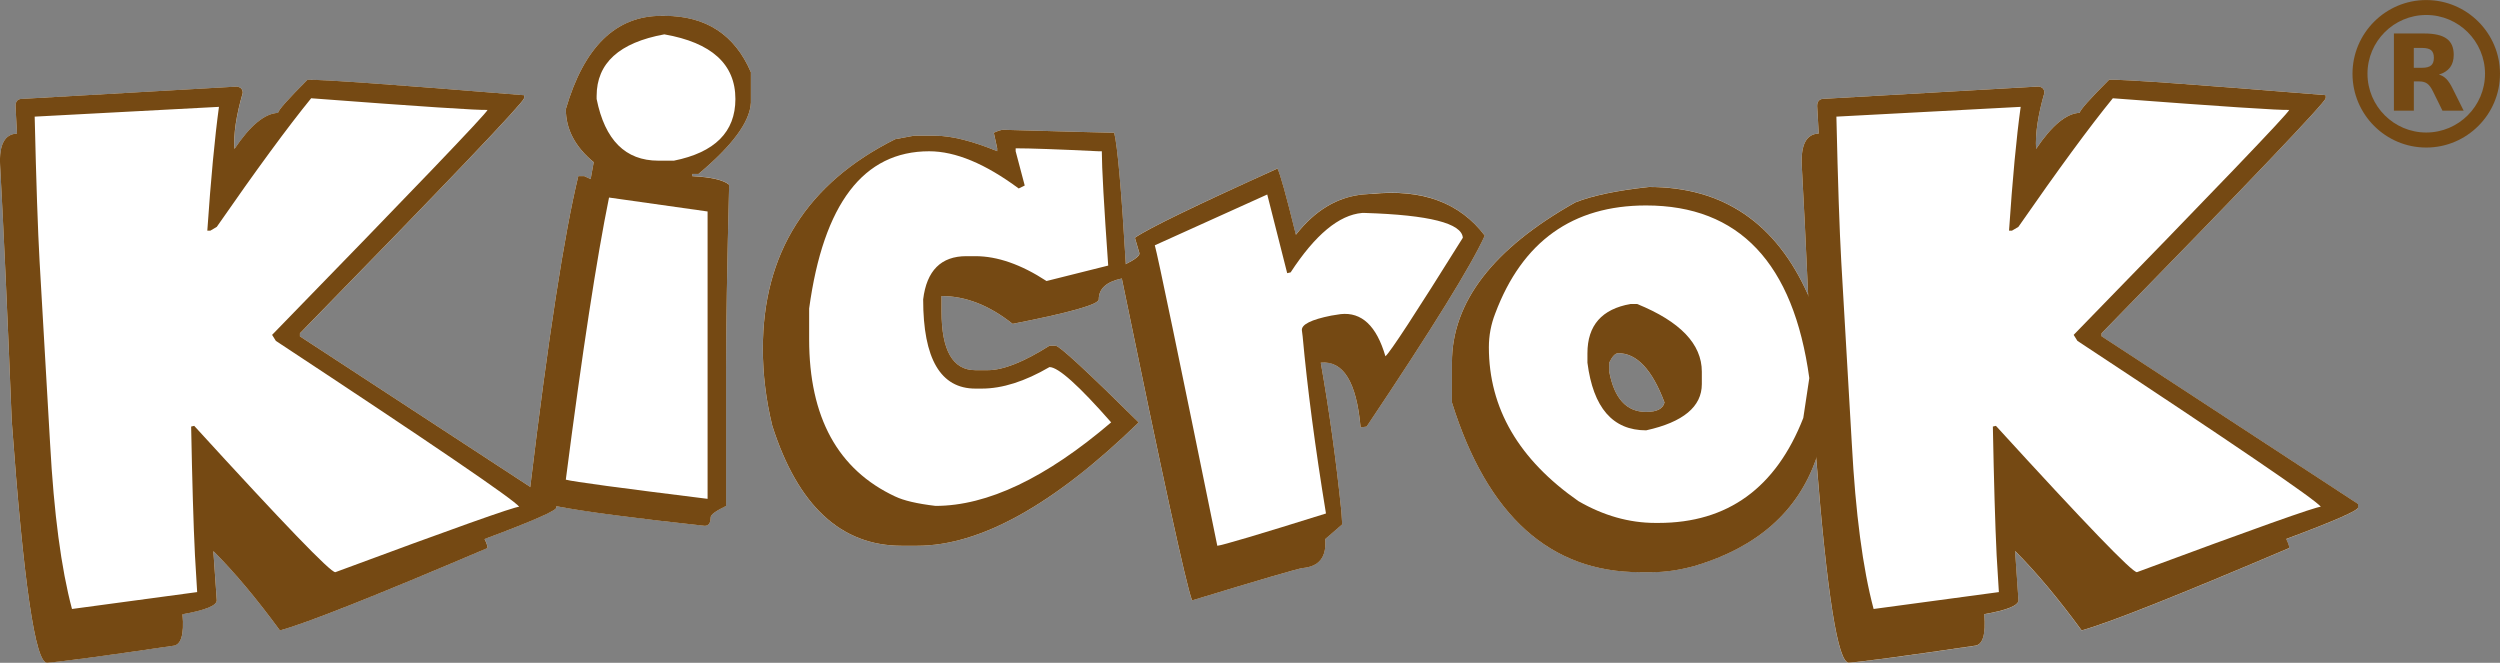
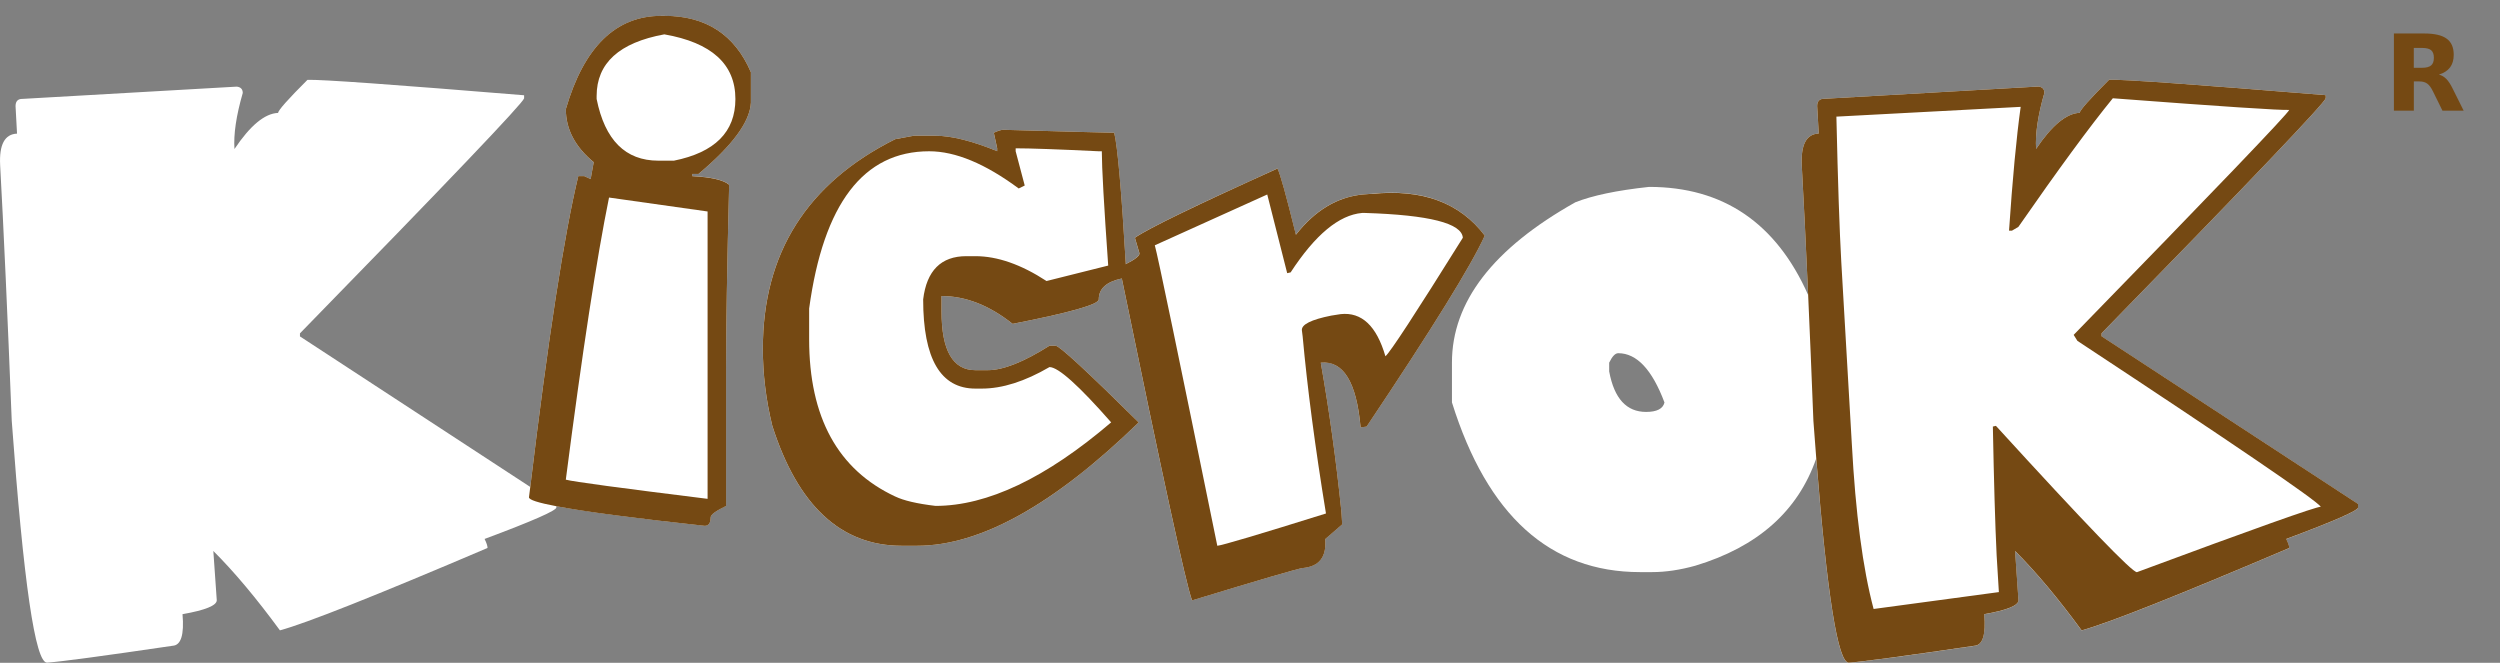
<svg xmlns="http://www.w3.org/2000/svg" id="Calque_2" viewBox="0 0 524.07 138.94">
  <rect x="0" y="0" width="524.07" height="138.94" fill="#808080" stroke="none" />
  <defs>
    <style>.cls-1{fill:#fff;}.cls-2{fill:#754913;}</style>
  </defs>
  <g id="Layer_1">
    <path class="cls-1" d="M157.41,15.15v6.38c-.22,4-3.87,8.97-10.96,14.91h-1.34v.47c3.99.2,6.57.81,7.73,1.8-.43,17.3-.64,30.1-.64,38.4v28.93c-2.16,1.06-3.23,1.85-3.23,2.37,0,1.21-.42,1.8-1.26,1.8-14.85-1.61-25.21-2.99-31.08-4.11v.26c.11.62-4.91,2.84-15.05,6.62.42.84.62,1.47.62,1.89-23.54,10.04-38.05,15.8-43.52,17.27-4.9-6.68-9.54-12.23-13.96-16.64l.72,10.33c0,1.1-2.4,2.08-7.18,2.92.37,4.3-.31,6.51-2.05,6.62-14.67,2.16-23.45,3.34-26.34,3.54-2.47.11-4.94-16.79-7.41-50.7C1.57,65.74.76,47.87.03,34.63c-.22-4.32.96-6.51,3.54-6.62l-.31-5.75c0-.9.37-1.4,1.1-1.51l45.27-2.59c.83.09,1.26.54,1.26,1.33-1.37,4.74-1.95,8.66-1.74,11.75,3.31-4.94,6.35-7.46,9.15-7.57,0-.52,2.05-2.84,6.15-6.93,2.78-.11,17.93.98,45.42,3.23v.64c-.22.99-15.88,17.42-46.99,49.27v.64l48.28,31.56c3.77-31.31,7.14-53.03,10.07-65.15h1.25l1.34.62.64-3.54c-3.89-3.22-5.84-6.92-5.84-11.13,3.79-13.03,10.46-19.55,20.03-19.55h.62c8.73,0,14.78,3.95,18.14,11.83Z" />
    <path class="cls-1" d="M311.24,49.38c-2.78,6.2-11.05,19.55-24.77,40.04l-1.26.16c-.84-9.51-3.62-14.03-8.35-13.56,1.78,10.08,3.23,20.52,4.33,31.29l.16,2.61-3.56,3.08c.33,3.73-1.26,5.75-4.72,6.07-.95.11-8.67,2.36-23.19,6.78-1.29-3.46-6.19-25.96-14.72-67.47-3.22.68-4.83,2.13-4.83,4.38,0,1.06-6.01,2.77-18.05,5.13-4.9-3.89-9.87-5.83-14.91-5.83v3.23c0,8.21,2.37,12.31,7.1,12.31h2.61c3.2,0,7.52-1.71,12.93-5.13h1.26c.79,0,6.6,5.36,17.42,16.08-17.71,17.25-33.19,25.86-46.44,25.86h-3.23c-12.73,0-21.77-8.39-27.13-25.15-1.32-5.41-1.98-10.8-1.98-16.16,0-20.03,9.25-34.67,27.76-43.93l3.87-.71h4.57c3.31,0,7.61,1.07,12.92,3.23v-.62l-.71-3.24c.9-.42,1.55-.62,1.97-.62,14.89.42,22.63.62,23.27.62.69,2.78,1.51,11.96,2.43,27.52,1.98-.99,2.94-1.76,2.85-2.28l-.95-3.24c2.78-1.94,12.76-6.77,29.88-14.51.53.95,1.82,5.58,3.87,13.88,3.99-5.1,8.67-7.91,14.03-8.44l1.98-.15c10.5-1.06,18.36,1.86,23.57,8.75Z" />
    <path class="cls-1" d="M440.55,70.5v-.64c31.12-31.85,46.79-48.28,46.99-49.27v-.64c-27.49-2.25-42.62-3.34-45.42-3.23-4.1,4.1-6.15,6.42-6.15,6.93-2.78.11-5.84,2.63-9.15,7.57-.2-3.09.37-7.02,1.74-11.75,0-.79-.42-1.23-1.26-1.33l-45.26,2.59c-.73.11-1.11.61-1.11,1.51l.33,5.75c-2.58.11-3.76,2.31-3.56,6.62.42,7.57.87,16.64,1.34,27.23-6.7-15.1-17.82-22.66-33.35-22.66-6.78.73-11.93,1.82-15.46,3.23-17.23,9.68-25.86,20.87-25.86,33.6v8.35c7.41,23.71,20.56,35.57,39.43,35.57h2.52c2.84,0,5.85-.45,9.06-1.34,13.07-3.94,21.52-11.43,25.35-22.47,2.27,28.65,4.55,42.91,6.83,42.81,2.89-.2,11.67-1.38,26.33-3.54,1.74-.11,2.42-2.32,2.05-6.62,4.79-.84,7.18-1.82,7.18-2.92l-.71-10.33c4.41,4.41,9.06,9.96,13.95,16.64,5.47-1.48,19.97-7.23,43.53-17.27,0-.42-.22-1.04-.64-1.89,10.15-3.79,15.17-6,15.06-6.62v-.72l-53.78-35.16ZM337.33,77.91v-1.89c.64-1.32,1.26-1.98,1.9-1.98,3.88,0,7.11,3.45,9.69,10.33-.31,1.32-1.6,1.98-3.85,1.98-4.11,0-6.68-2.81-7.73-8.44Z" />
-     <path class="cls-2" d="M111.15,102.07l-48.28-31.56v-.64c31.12-31.85,46.78-48.28,46.99-49.27v-.64c-27.49-2.25-42.64-3.34-45.42-3.23-4.1,4.1-6.15,6.42-6.15,6.93-2.8.11-5.84,2.63-9.15,7.57-.22-3.09.37-7.02,1.74-11.75,0-.79-.43-1.23-1.26-1.33l-45.27,2.59c-.73.11-1.1.61-1.1,1.51l.31,5.75c-2.58.11-3.76,2.31-3.54,6.62.73,13.24,1.55,31.12,2.44,53.61,2.47,33.91,4.94,50.81,7.41,50.7,2.89-.2,11.67-1.38,26.34-3.54,1.74-.11,2.42-2.32,2.05-6.62,4.78-.84,7.18-1.82,7.18-2.92l-.72-10.33c4.42,4.41,9.06,9.96,13.96,16.64,5.47-1.48,19.97-7.23,43.52-17.27,0-.42-.2-1.04-.62-1.89,10.14-3.79,15.16-6,15.05-6.62v-.72l-5.48-3.6ZM70.28,119.94c-.95.11-10.8-10.12-29.57-30.67l-.64.15c.22,11.41.47,20.4.8,26.98l.46,7.72-26.24,3.54c-2.27-8.51-3.79-20.07-4.59-34.68l-2.2-38.16c-.37-6.58-.71-16.69-1.03-30.37l38.63-2.05c-.88,6.47-1.7,15.12-2.44,25.95h.64l1.34-.79c8.35-12.04,14.95-21.02,19.79-26.96,22.97,1.74,35.3,2.55,36.98,2.44-.31.84-15.37,16.56-45.17,47.16l.79,1.26c32.85,21.66,49.86,33.25,51.01,34.77-1.04,0-13.9,4.57-38.55,13.72Z" />
    <path class="cls-2" d="M146.45,36.44c7.1-5.94,10.75-10.91,10.96-14.91v-6.38c-3.37-7.88-9.42-11.83-18.14-11.83h-.62c-9.57,0-16.24,6.53-20.03,19.55,0,4.21,1.94,7.91,5.84,11.13l-.64,3.54-1.34-.62h-1.25c-2.93,12.12-6.3,33.84-10.07,65.15-.09.72-.19,1.45-.27,2.18,0,.53,1.91,1.14,5.75,1.87,5.86,1.13,16.23,2.5,31.08,4.11.84,0,1.26-.6,1.26-1.8,0-.53,1.07-1.32,3.23-2.37v-28.93c0-8.3.2-21.1.64-38.4-1.17-.99-3.75-1.6-7.73-1.8v-.47h1.34ZM148.33,44.33v60.24c-18.29-2.27-28.2-3.6-29.72-4.02,3.46-26.81,6.49-46.53,9.06-59.14l20.65,2.92ZM141.23,33.68h-3.23c-6.88,0-11.2-4.3-12.93-12.93v-.62c0-6.89,4.74-11.2,14.19-12.93,9.93,1.74,14.9,6.26,14.9,13.56,0,6.89-4.3,11.2-12.93,12.93Z" />
    <path class="cls-2" d="M221.27,72.47h-1.26c-5.41,3.42-9.73,5.13-12.93,5.13h-2.61c-4.72,0-7.1-4.1-7.1-12.31v-3.23c5.05,0,10.01,1.94,14.91,5.83,12.04-2.36,18.05-4.07,18.05-5.13,0-2.25,1.61-3.7,4.83-4.38.31-.08.65-.14,1-.19-.05-.96-.11-1.91-.16-2.84-.92-15.56-1.74-24.74-2.43-27.52-.64,0-8.39-.2-23.27-.62-.42,0-1.07.2-1.97.62l.71,3.24v.62c-5.31-2.16-9.61-3.23-12.92-3.23h-4.57l-3.87.71c-18.51,9.25-27.76,23.9-27.76,43.93,0,5.36.66,10.75,1.98,16.16,5.36,16.76,14.4,25.15,27.13,25.15h3.23c13.24,0,28.73-8.62,46.44-25.86-10.83-10.72-16.64-16.08-17.42-16.08ZM187.68,104.09c-12.04-5.62-18.06-16.61-18.06-32.96v-6.46c3-21.97,11.39-32.96,25.16-32.96,5.51,0,11.77,2.61,18.77,7.8l1.26-.62-1.9-7.18v-.62c3,0,8.81.2,17.42.62h.64c0,3.37.45,11.36,1.34,23.96l-12.93,3.24c-5.32-3.47-10.29-5.21-14.91-5.21h-1.89c-5.31,0-8.33,3.03-9.06,9.06,0,12.46,3.65,18.7,10.95,18.7h1.34c4.32,0,9.04-1.51,14.19-4.51,1.85,0,6.15,3.87,12.93,11.59-13.66,11.67-25.95,17.51-36.82,17.51-3.89-.46-6.7-1.13-8.44-1.97Z" />
    <path class="cls-2" d="M287.67,40.62l-1.98.15c-5.36.53-10.04,3.34-14.03,8.44-2.05-8.3-3.34-12.93-3.87-13.88-17.13,7.74-27.1,12.57-29.88,14.51l.95,3.24c.09.52-.87,1.29-2.85,2.28-.41.2-.84.42-1.33.64.16.8.33,1.6.49,2.39,8.54,41.51,13.43,64.01,14.72,67.47,14.52-4.42,22.24-6.68,23.19-6.78,3.46-.31,5.05-2.33,4.72-6.07l3.56-3.08-.16-2.61c-1.1-10.77-2.55-21.21-4.33-31.29,4.72-.47,7.5,4.04,8.35,13.56l1.26-.16c13.72-20.49,21.98-33.84,24.77-40.04-5.21-6.89-13.07-9.81-23.57-8.75ZM290.42,74.68c-1.85-6.36-4.97-9.31-9.39-8.83l-1.97.31c-4.21.84-6.26,1.87-6.15,3.08l.16,1.26c.99,10.88,2.62,23.26,4.89,37.14-14.09,4.41-21.68,6.66-22.78,6.77-8.1-39.73-12.46-60.74-13.1-62.99l23.57-10.65,4.18,16.49.72-.16c5.14-7.88,10.14-12.04,14.98-12.46h.62c13.46.42,20.29,2.16,20.5,5.2-9.88,15.82-15.29,24.11-16.24,24.85Z" />
-     <path class="cls-2" d="M343.17,63.72h-1.34c-6.04,1.06-9.06,4.49-9.06,10.33v1.98c1.21,9.46,5.31,14.18,12.31,14.18,7.78-1.72,11.67-4.97,11.67-9.69v-2.61c0-5.78-4.53-10.52-13.57-14.19ZM345.07,86.35c-4.11,0-6.68-2.81-7.73-8.44v-1.89c.64-1.32,1.26-1.98,1.9-1.98,3.88,0,7.11,3.45,9.69,10.33-.31,1.32-1.6,1.98-3.85,1.98ZM343.17,63.72h-1.34c-6.04,1.06-9.06,4.49-9.06,10.33v1.98c1.21,9.46,5.31,14.18,12.31,14.18,7.78-1.72,11.67-4.97,11.67-9.69v-2.61c0-5.78-4.53-10.52-13.57-14.19ZM345.07,86.35c-4.11,0-6.68-2.81-7.73-8.44v-1.89c.64-1.32,1.26-1.98,1.9-1.98,3.88,0,7.11,3.45,9.69,10.33-.31,1.32-1.6,1.98-3.85,1.98ZM381.88,69.55c-.83-2.75-1.78-5.32-2.84-7.69-6.7-15.1-17.82-22.66-33.35-22.66-6.78.73-11.93,1.82-15.46,3.23-17.23,9.68-25.86,20.87-25.86,33.6v8.35c7.41,23.71,20.56,35.57,39.43,35.57h2.52c2.84,0,5.85-.45,9.06-1.34,13.07-3.94,21.52-11.43,25.35-22.47,1.6-4.59,2.4-9.78,2.4-15.61v-1.97c0-2.8-.42-5.79-1.26-9ZM378.02,87.62c-5.73,14.66-15.85,22-30.36,22h-.62c-5.52,0-10.91-1.53-16.16-4.57-12.51-8.73-18.77-19.47-18.77-32.26,0-2.47.45-4.83,1.34-7.1,5.67-15.08,16.22-22.62,31.62-22.62,19.5,0,30.9,12.06,34.21,36.19l-1.26,8.36ZM343.17,63.72h-1.34c-6.04,1.06-9.06,4.49-9.06,10.33v1.98c1.21,9.46,5.31,14.18,12.31,14.18,7.78-1.72,11.67-4.97,11.67-9.69v-2.61c0-5.78-4.53-10.52-13.57-14.19ZM345.07,86.35c-4.11,0-6.68-2.81-7.73-8.44v-1.89c.64-1.32,1.26-1.98,1.9-1.98,3.88,0,7.11,3.45,9.69,10.33-.31,1.32-1.6,1.98-3.85,1.98ZM343.17,63.72h-1.34c-6.04,1.06-9.06,4.49-9.06,10.33v1.98c1.21,9.46,5.31,14.18,12.31,14.18,7.78-1.72,11.67-4.97,11.67-9.69v-2.61c0-5.78-4.53-10.52-13.57-14.19ZM345.07,86.35c-4.11,0-6.68-2.81-7.73-8.44v-1.89c.64-1.32,1.26-1.98,1.9-1.98,3.88,0,7.11,3.45,9.69,10.33-.31,1.32-1.6,1.98-3.85,1.98ZM343.17,63.72h-1.34c-6.04,1.06-9.06,4.49-9.06,10.33v1.98c1.21,9.46,5.31,14.18,12.31,14.18,7.78-1.72,11.67-4.97,11.67-9.69v-2.61c0-5.78-4.53-10.52-13.57-14.19ZM345.07,86.35c-4.11,0-6.68-2.81-7.73-8.44v-1.89c.64-1.32,1.26-1.98,1.9-1.98,3.88,0,7.11,3.45,9.69,10.33-.31,1.32-1.6,1.98-3.85,1.98Z" />
    <path class="cls-2" d="M440.55,70.5v-.64c31.12-31.85,46.79-48.28,46.99-49.27v-.64c-27.49-2.25-42.62-3.34-45.42-3.23-4.1,4.1-6.15,6.42-6.15,6.93-2.78.11-5.84,2.63-9.15,7.57-.2-3.09.37-7.02,1.74-11.75,0-.79-.42-1.23-1.26-1.33l-45.26,2.59c-.73.11-1.11.61-1.11,1.51l.33,5.75c-2.58.11-3.76,2.31-3.56,6.62.42,7.57.87,16.64,1.34,27.23.35,7.94.73,16.73,1.1,26.38.2,2.74.39,5.37.6,7.88,2.27,28.65,4.55,42.91,6.83,42.81,2.89-.2,11.67-1.38,26.33-3.54,1.74-.11,2.42-2.32,2.05-6.62,4.79-.84,7.18-1.82,7.18-2.92l-.71-10.33c4.41,4.41,9.06,9.96,13.95,16.64,5.47-1.48,19.97-7.23,43.53-17.27,0-.42-.22-1.04-.64-1.89,10.15-3.79,15.17-6,15.06-6.62v-.72l-53.78-35.16ZM447.96,119.94c-.94.11-10.8-10.12-29.56-30.67l-.64.15c.22,11.41.47,20.4.79,26.98l.47,7.72-26.26,3.54c-2.27-8.51-3.79-20.07-4.57-34.68l-2.21-38.16c-.37-6.58-.71-16.69-1.02-30.37l38.63-2.05c-.9,6.47-1.71,15.12-2.44,25.95h.62l1.34-.79c8.36-12.04,14.95-21.02,19.8-26.96,22.96,1.74,35.3,2.55,36.98,2.44-.31.84-15.37,16.56-45.19,47.16l.79,1.26c32.85,21.66,49.87,33.25,51.02,34.77-1.06,0-13.91,4.57-38.57,13.72Z" />
-     <path class="cls-2" d="M508.61,30.93c-8.53,0-15.46-6.94-15.46-15.46s6.94-15.46,15.46-15.46,15.46,6.94,15.46,15.46-6.94,15.46-15.46,15.46ZM508.61,3.14c-6.8,0-12.32,5.53-12.32,12.32s5.53,12.32,12.32,12.32,12.32-5.53,12.32-12.32-5.53-12.32-12.32-12.32Z" />
    <path class="cls-2" d="M507.76,14.21c.86,0,1.49-.17,1.87-.5.38-.31.58-.85.58-1.6s-.2-1.26-.58-1.59c-.38-.31-1-.47-1.87-.47h-1.76v4.16h1.76M506.01,17.08v6.12h-4.18V7.02h6.37c2.14,0,3.69.36,4.68,1.08,1,.71,1.49,1.84,1.49,3.39,0,1.07-.25,1.95-.77,2.64-.52.68-1.29,1.19-2.34,1.51.58.14,1.08.44,1.54.89.46.46.91,1.15,1.37,2.09l2.28,4.58h-4.44l-1.98-4.02c-.39-.8-.8-1.37-1.21-1.65-.41-.3-.96-.46-1.63-.46h-1.18" />
  </g>
</svg>